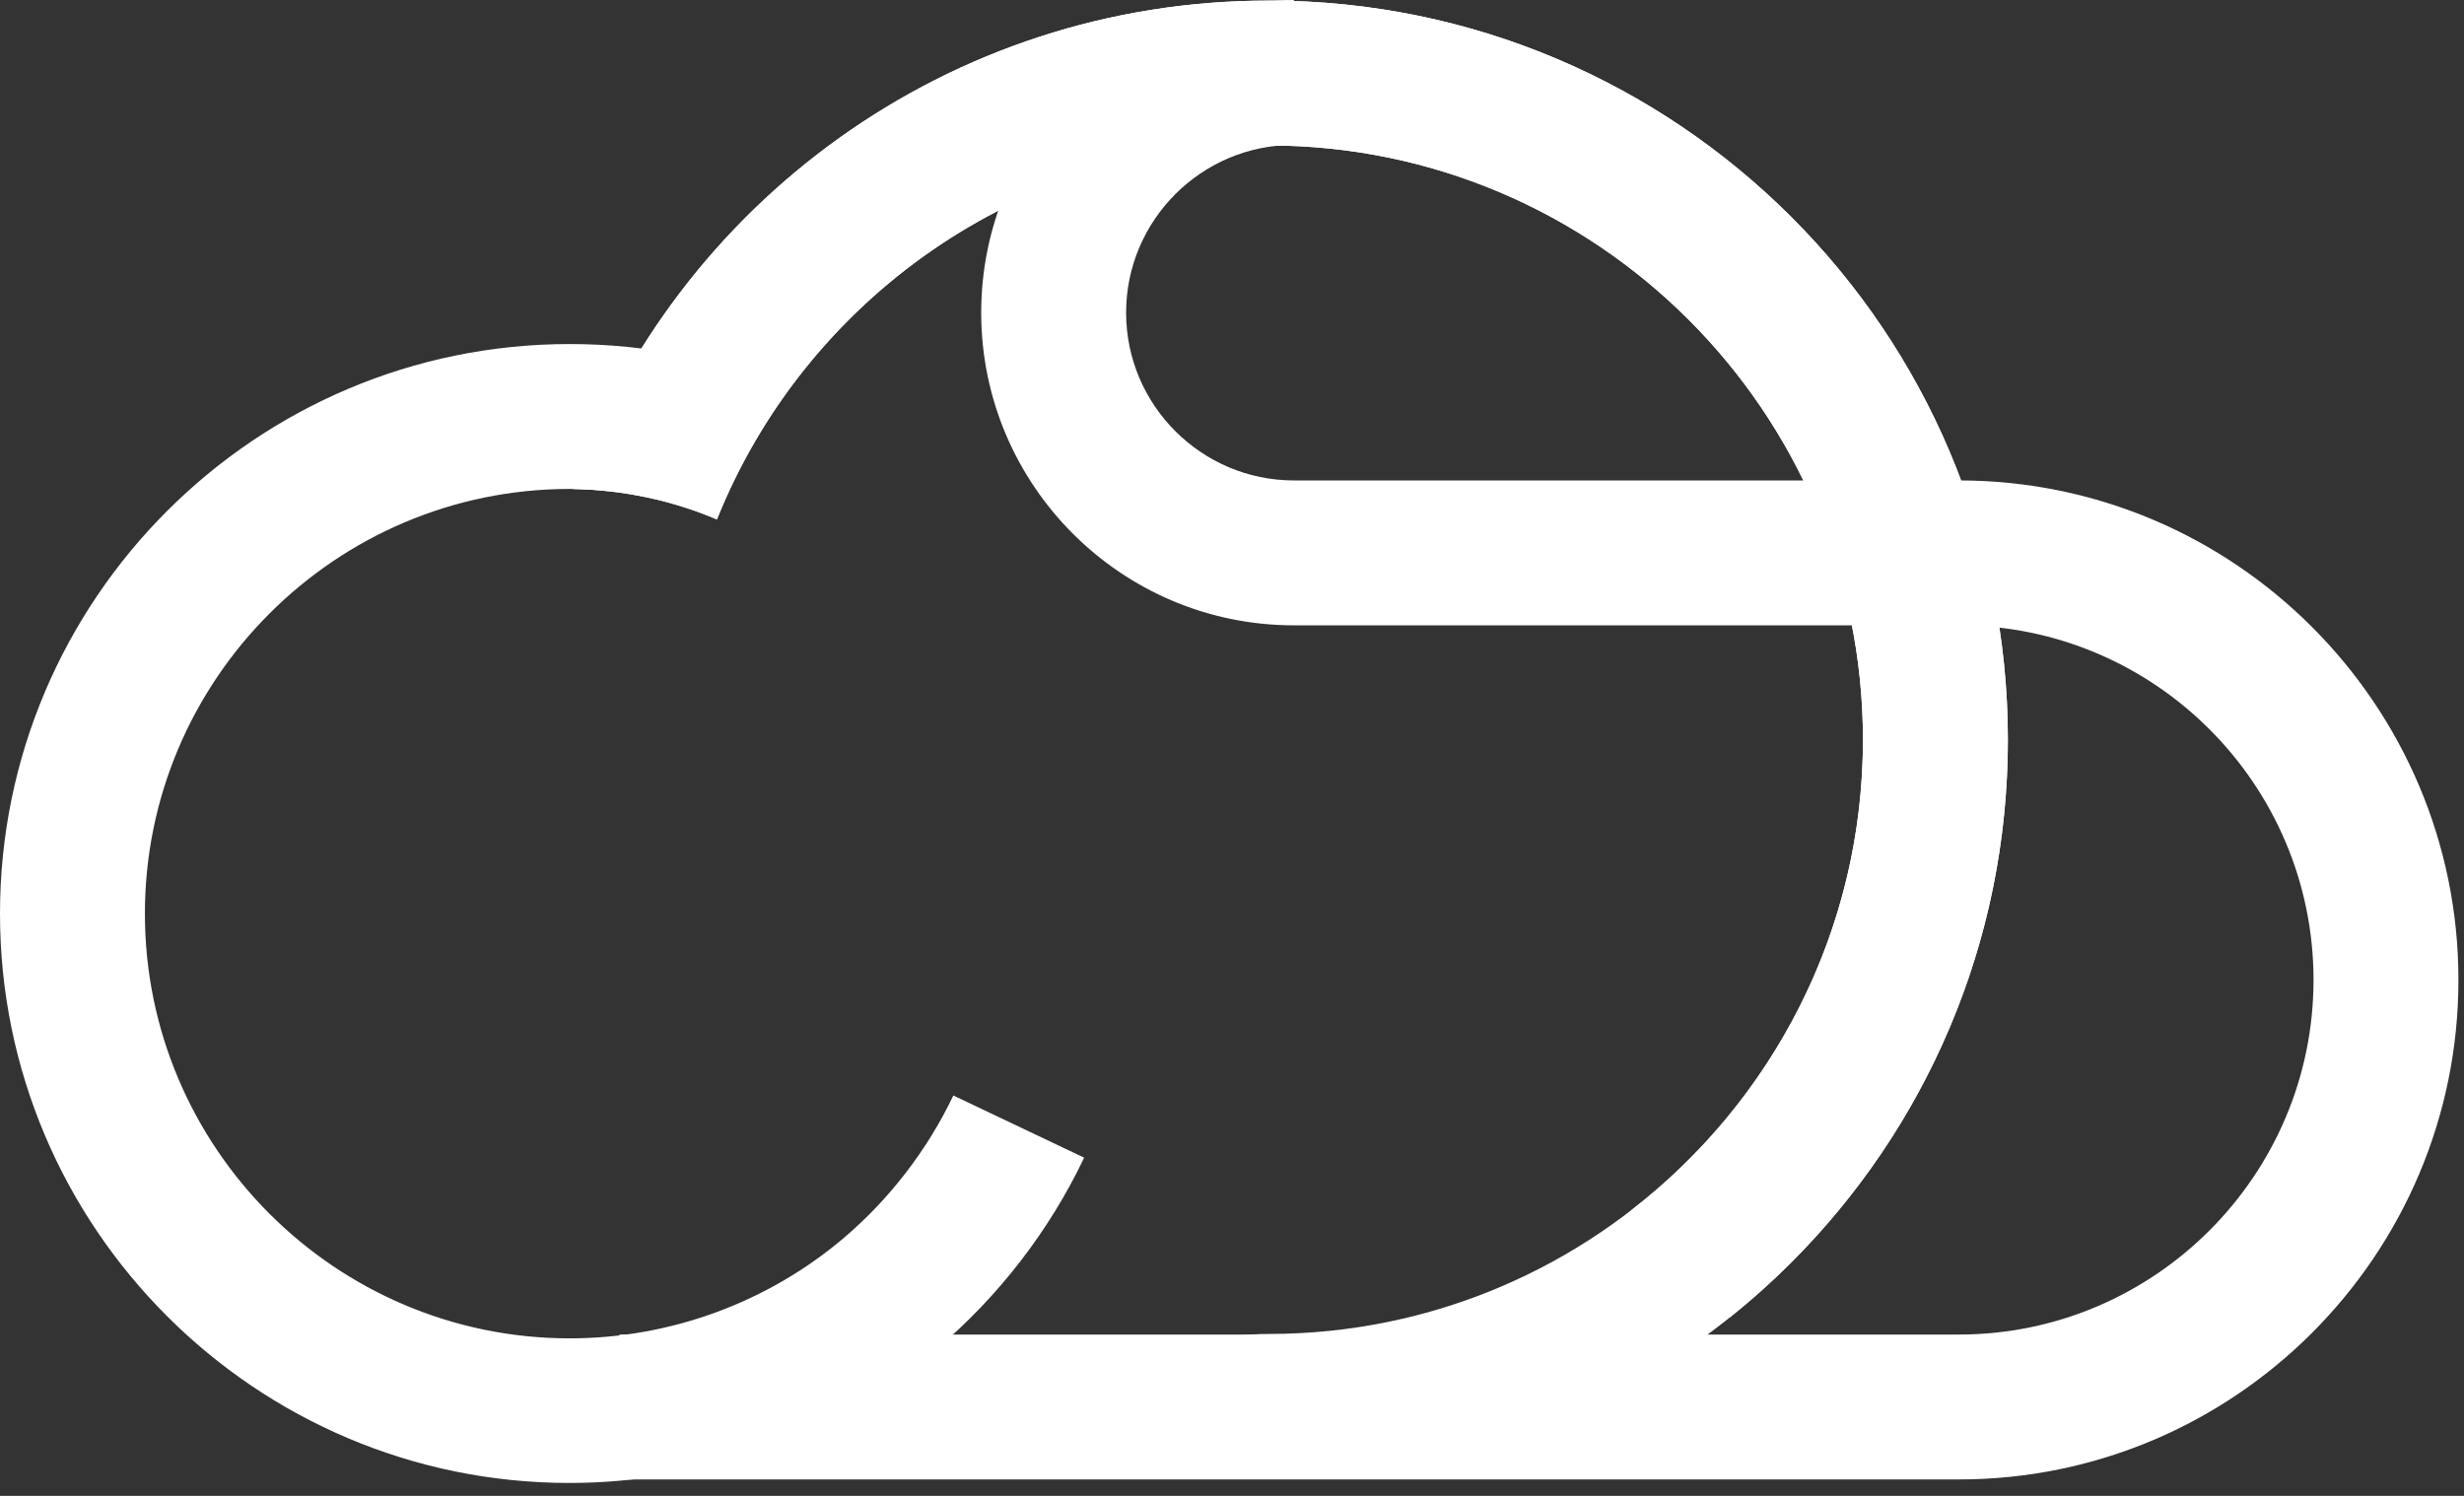
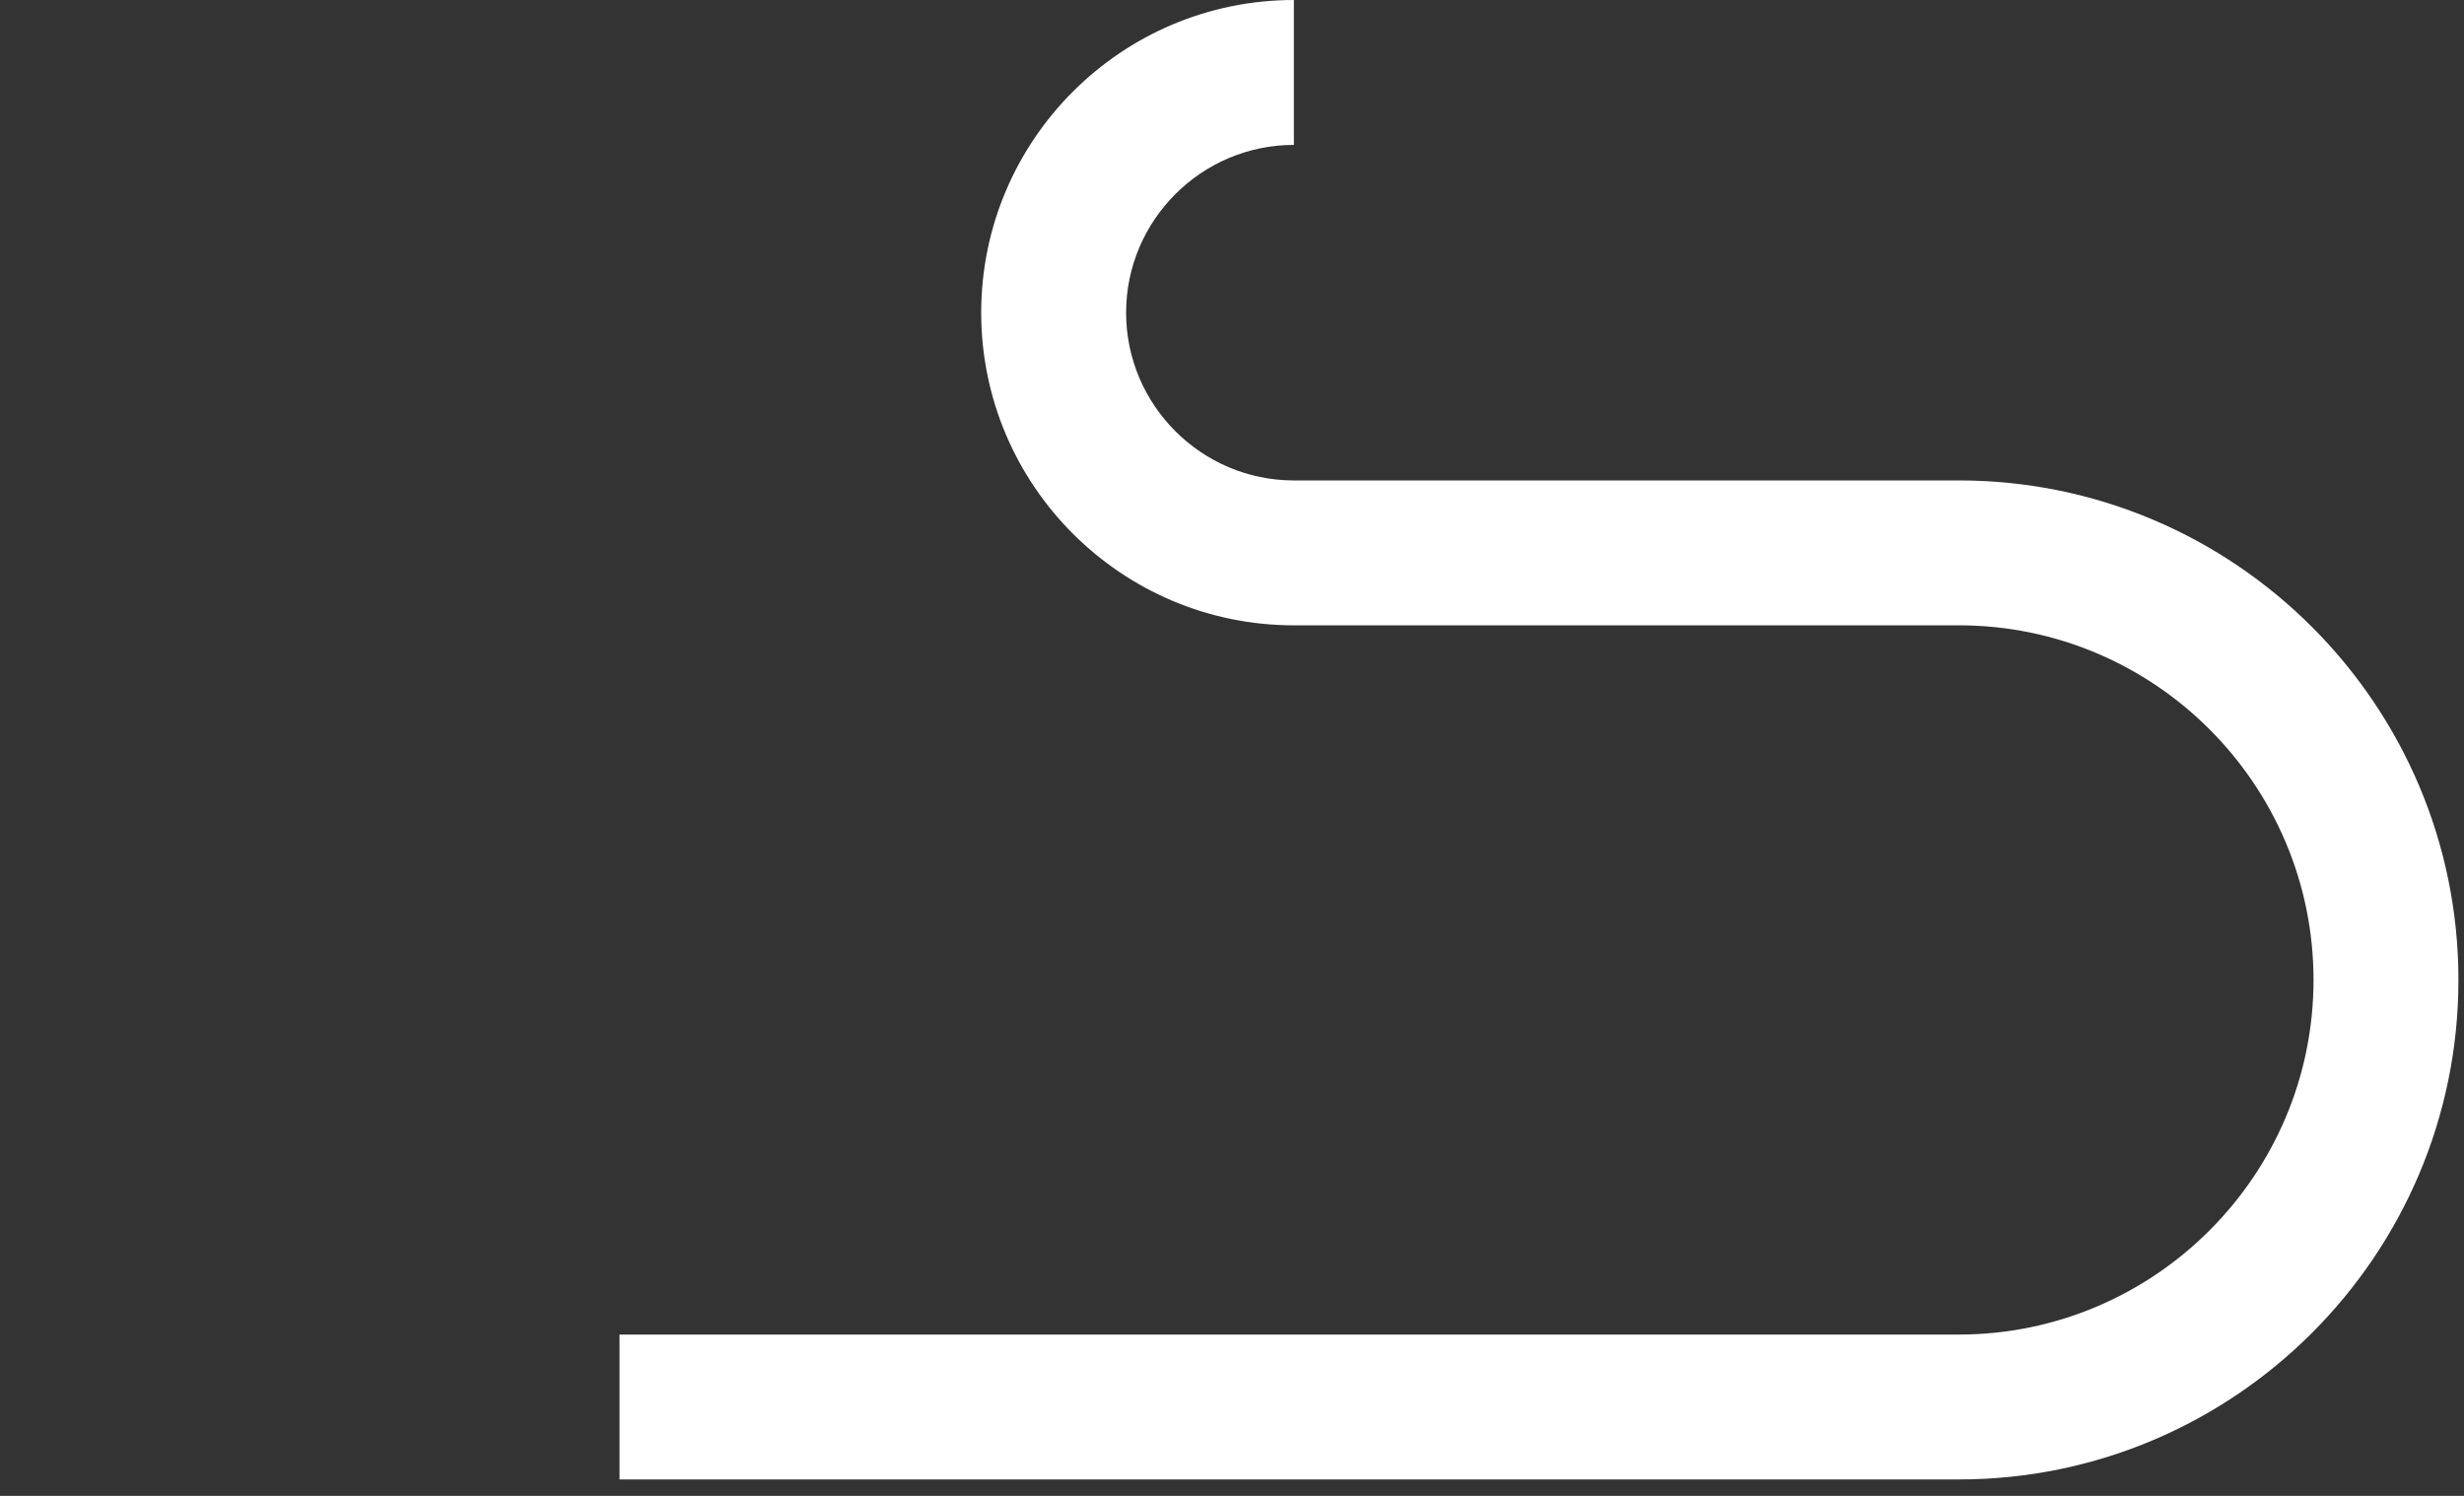
<svg xmlns="http://www.w3.org/2000/svg" width="84" height="51" viewBox="0 0 84 51" fill="none">
  <rect x="0" y="0" width="84" height="51" fill="#333333" stroke="none" />
-   <path d="M43.25 0.02C32.33 0.02 23.04 6.96 19.54 16.67C21.29 16.71 22.94 17.07 24.44 17.71C27.43 10.25 34.73 4.96 43.25 4.96C54.42 4.96 63.51 14.05 63.51 25.22C63.51 36.39 54.42 45.48 43.25 45.48C37.71 45.48 36.04 50.42 43.25 50.42C57.17 50.42 68.45 39.14 68.45 25.22C68.45 11.3 57.17 0.02 43.25 0.02Z" fill="white" />
  <path d="M44.11 0C38.23 0 33.45 4.78 33.45 10.66C33.45 16.54 38.23 21.32 44.11 21.32H66.78C73.45 21.32 78.87 26.75 78.87 33.41C78.87 40.07 73.44 45.5 66.78 45.5H21.12V50.44H66.78C76.17 50.44 83.81 42.8 83.81 33.41C83.81 24.02 76.17 16.38 66.78 16.38H44.11C40.96 16.38 38.39 13.81 38.39 10.66C38.39 7.51 40.96 4.94 44.11 4.94V0Z" fill="white" />
-   <path d="M28.75 42.22C26.15 44.42 22.83 45.63 19.42 45.63C11.44 45.63 4.94 39.13 4.94 31.15C4.94 23.17 11.44 16.67 19.42 16.67C20.4 16.67 21.39 16.77 22.34 16.96C22.9 17.07 23.33 17.17 23.74 17.3C24.25 15.7 25.09 14.22 26.17 12.92C25.22 12.55 24.41 12.35 23.33 12.12C22.05 11.86 20.74 11.73 19.42 11.73C8.71 11.73 0 20.44 0 31.15C0 41.86 8.71 50.56 19.41 50.56C23.99 50.56 28.43 48.94 31.93 45.99C34.04 44.21 35.78 41.95 36.96 39.47L32.5 37.35C31.62 39.2 30.32 40.89 28.75 42.22Z" fill="white" />
-   <path d="M63.51 25.22C63.51 31.75 60.41 37.56 55.6 41.27C56.93 42.26 58.07 43.5 58.98 44.91C64.75 40.29 68.45 33.19 68.45 25.22C68.45 11.3 57.17 0.02 43.25 0.02C32.33 0.02 23.04 6.96 19.54 16.67C21.29 16.71 22.94 17.07 24.44 17.71C27.43 10.25 34.73 4.96 43.25 4.96C54.42 4.96 63.51 14.05 63.51 25.22Z" fill="white" />
</svg>